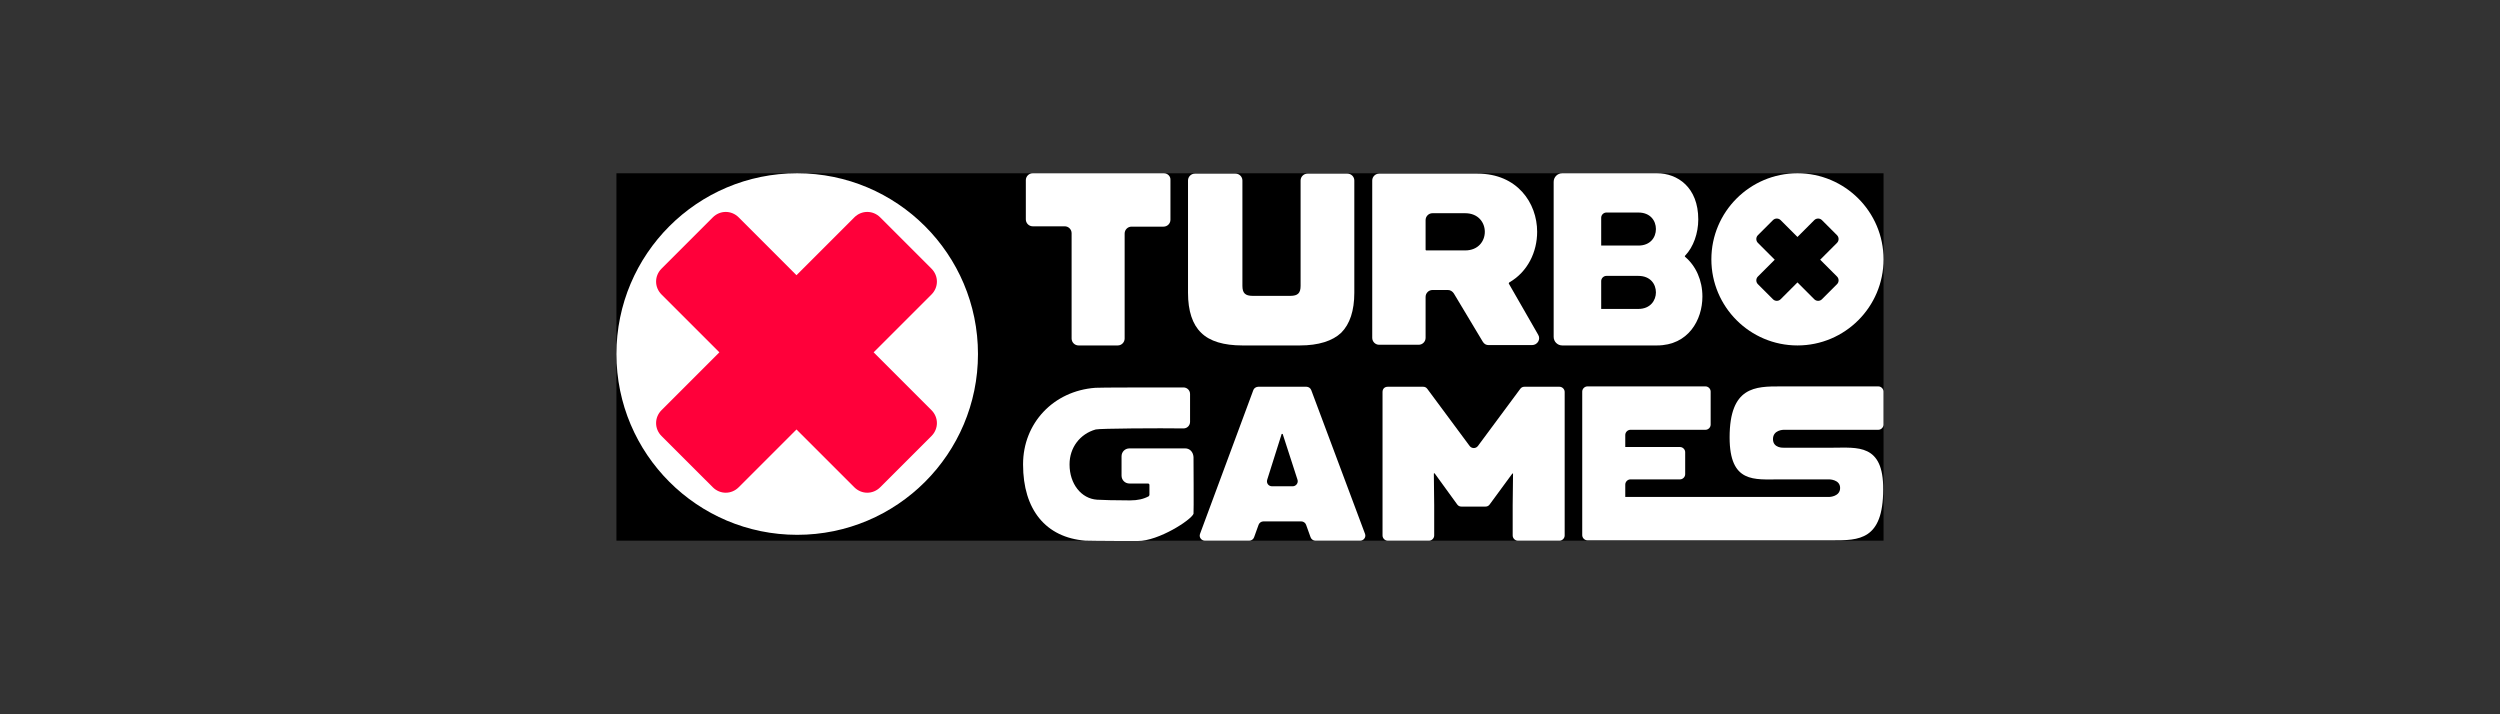
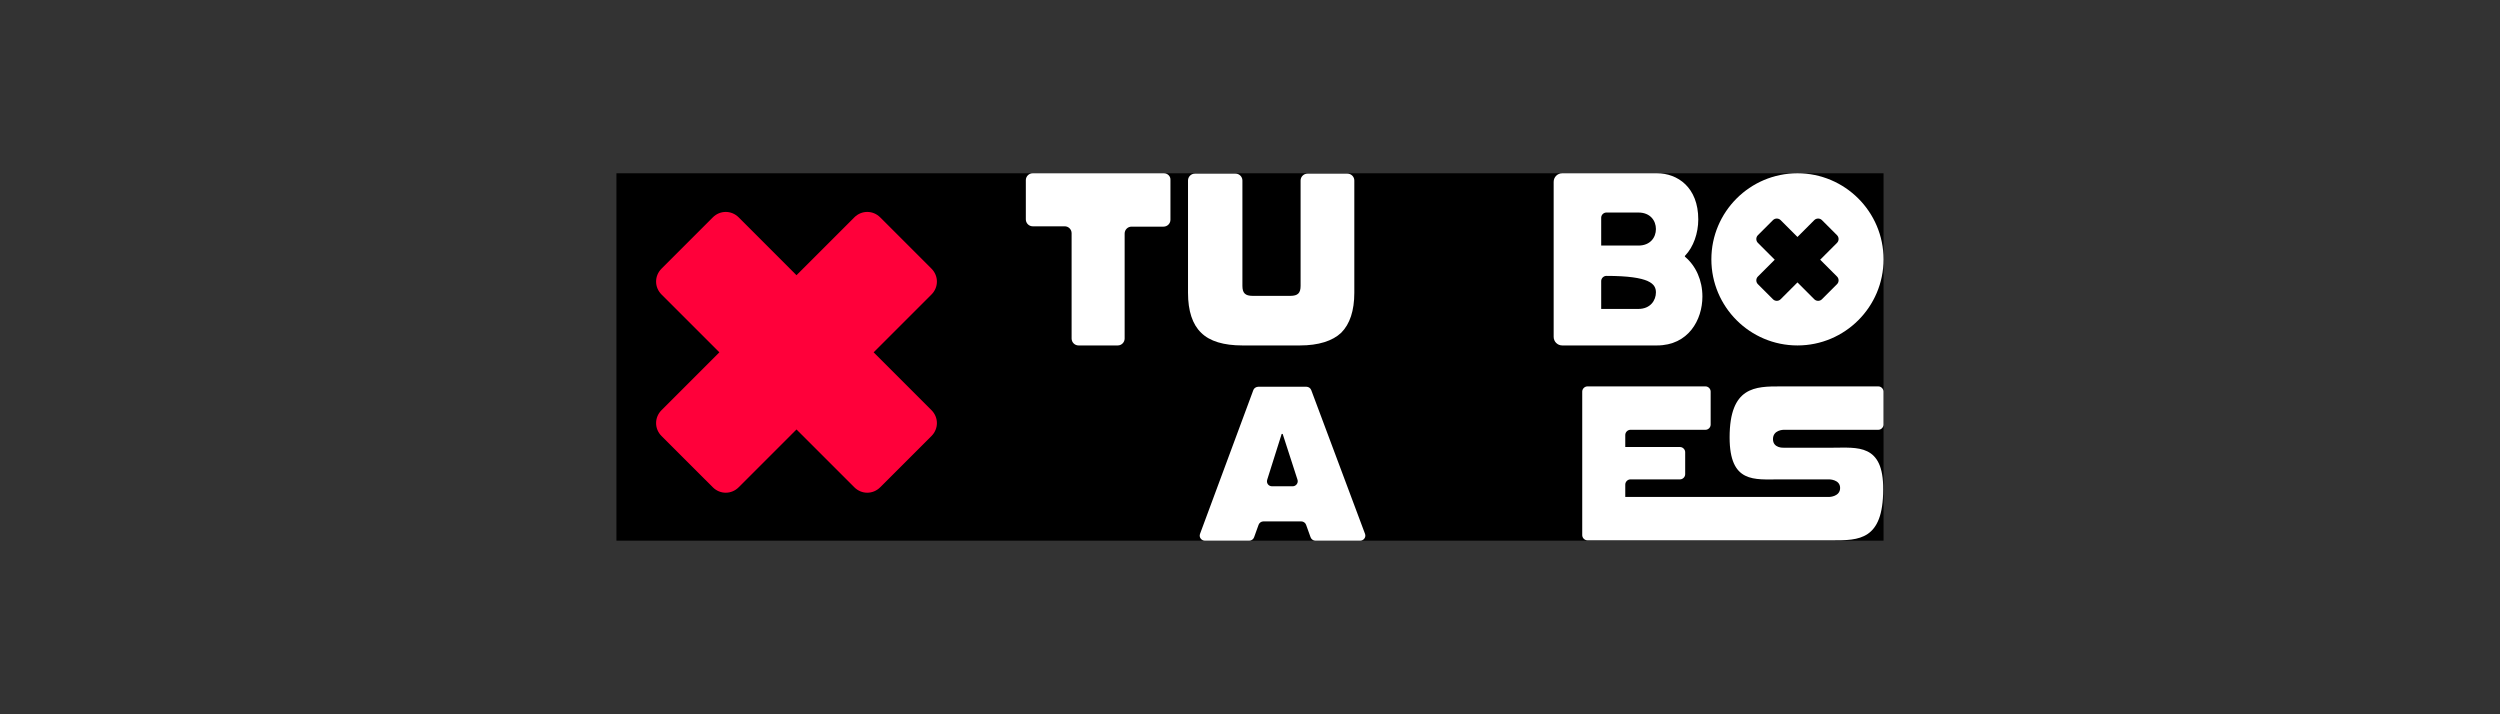
<svg xmlns="http://www.w3.org/2000/svg" width="84" height="24" viewBox="0 0 84 24" fill="none">
  <rect x="0" y="0" width="84" height="24" fill="#333333" stroke="none" />
  <path d="M63.287 5.822H20.712V18.166H63.287V5.822Z" fill="black" />
-   <path d="M26.786 17.97C30.14 17.97 32.86 15.25 32.86 11.896C32.86 8.541 30.14 5.822 26.786 5.822C23.431 5.822 20.712 8.541 20.712 11.896C20.712 15.25 23.431 17.97 26.786 17.97Z" fill="white" />
  <path d="M31.298 13.782L29.354 11.838L31.298 9.895C31.541 9.652 31.541 9.27 31.298 9.027L29.574 7.303C29.331 7.06 28.949 7.06 28.706 7.303L26.762 9.247L24.819 7.303C24.576 7.06 24.194 7.06 23.951 7.303L22.227 9.027C21.984 9.27 21.984 9.652 22.227 9.895L24.171 11.838L22.227 13.782C21.984 14.025 21.984 14.407 22.227 14.65L23.951 16.373C24.194 16.616 24.576 16.616 24.819 16.373L26.762 14.43L28.706 16.373C28.949 16.616 29.331 16.616 29.574 16.373L31.298 14.65C31.541 14.407 31.541 14.025 31.298 13.782Z" fill="#FF003A" />
  <path d="M60.395 5.822C58.798 5.822 57.502 7.118 57.502 8.714C57.502 10.311 58.798 11.607 60.395 11.607C61.991 11.607 63.287 10.311 63.287 8.714C63.287 7.118 61.991 5.822 60.395 5.822ZM61.725 9.293C61.794 9.362 61.794 9.478 61.725 9.547L61.216 10.056C61.147 10.126 61.031 10.126 60.961 10.056L60.395 9.489L59.828 10.056C59.758 10.126 59.642 10.126 59.573 10.056L59.064 9.547C58.995 9.478 58.995 9.362 59.064 9.293L59.631 8.726L59.064 8.159C58.995 8.089 58.995 7.974 59.064 7.904L59.573 7.395C59.642 7.326 59.758 7.326 59.828 7.395L60.395 7.962L60.961 7.395C61.031 7.326 61.147 7.326 61.216 7.395L61.725 7.904C61.794 7.974 61.794 8.089 61.725 8.159L61.158 8.726L61.725 9.293Z" fill="white" />
  <path d="M42.277 12.995H43.897C43.966 12.995 44.035 13.041 44.059 13.111L45.864 17.935C45.91 18.051 45.817 18.167 45.702 18.167H44.197C44.128 18.167 44.059 18.12 44.035 18.051L43.885 17.634C43.862 17.565 43.792 17.519 43.723 17.519H42.45C42.381 17.519 42.312 17.565 42.288 17.634L42.138 18.051C42.115 18.12 42.046 18.167 41.976 18.167H40.484C40.368 18.167 40.276 18.051 40.322 17.935L42.115 13.099C42.138 13.041 42.208 12.995 42.277 12.995ZM43.434 16.339C43.55 16.339 43.631 16.223 43.596 16.119L43.098 14.58H43.064L42.578 16.119C42.543 16.235 42.624 16.339 42.74 16.339H43.434Z" fill="white" />
-   <path d="M46.627 12.995H47.818C47.876 12.995 47.922 13.018 47.957 13.065L49.38 14.985C49.45 15.078 49.589 15.078 49.658 14.985L51.081 13.065C51.116 13.018 51.162 12.995 51.22 12.995H52.4C52.492 12.995 52.573 13.076 52.573 13.169V17.993C52.573 18.086 52.492 18.167 52.4 18.167H51C50.907 18.167 50.826 18.086 50.826 17.993V16.975L50.838 15.911H50.815L50.051 16.952C50.017 16.998 49.97 17.021 49.913 17.021H49.103C49.045 17.021 48.998 16.998 48.964 16.952L48.2 15.899L48.177 15.911L48.189 16.975V17.993C48.189 18.086 48.108 18.167 48.015 18.167H46.627C46.534 18.167 46.453 18.086 46.453 17.993V13.169C46.453 13.065 46.523 12.995 46.627 12.995Z" fill="white" />
  <path d="M61.586 15.043H59.931C59.931 15.043 59.572 15.066 59.572 14.754C59.572 14.441 59.931 14.441 59.931 14.441H63.113C63.205 14.441 63.286 14.36 63.286 14.268V13.157C63.286 13.064 63.205 12.983 63.113 12.983H59.827C58.983 12.983 58.115 12.983 58.115 14.696C58.115 16.246 58.948 16.107 59.804 16.107H61.458C61.458 16.107 61.828 16.107 61.828 16.396C61.828 16.686 61.47 16.697 61.47 16.697H57.316C57.316 16.697 57.316 16.697 57.305 16.697H54.609V16.281C54.609 16.188 54.69 16.107 54.783 16.107H56.449C56.541 16.107 56.622 16.026 56.622 15.934V15.193C56.622 15.101 56.541 15.02 56.449 15.02H54.609V14.615C54.609 14.522 54.69 14.441 54.783 14.441H57.305C57.398 14.441 57.478 14.36 57.478 14.268V13.157C57.478 13.064 57.398 12.983 57.305 12.983H53.337C53.244 12.983 53.163 13.064 53.163 13.157V17.981C53.163 18.074 53.244 18.155 53.337 18.155H61.574C62.453 18.155 63.275 18.155 63.275 16.443C63.286 14.904 62.407 15.043 61.586 15.043Z" fill="white" />
-   <path d="M49.82 11.479L48.849 9.86C48.802 9.79 48.733 9.744 48.652 9.744H48.131C48.004 9.744 47.9 9.848 47.9 9.976V11.352C47.9 11.479 47.796 11.584 47.668 11.584H46.338C46.211 11.584 46.107 11.479 46.107 11.352V6.065C46.107 5.938 46.211 5.834 46.338 5.834H49.647C50.977 5.834 51.648 6.817 51.648 7.789C51.648 8.46 51.336 9.131 50.711 9.49C50.7 9.501 50.688 9.524 50.7 9.536L51.683 11.248C51.776 11.399 51.66 11.595 51.475 11.595H50.017C49.936 11.595 49.867 11.56 49.82 11.479ZM47.9 8.391C47.9 8.402 47.911 8.414 47.923 8.414H49.23C49.67 8.414 49.89 8.101 49.89 7.789C49.89 7.477 49.67 7.164 49.23 7.164H48.131C48.004 7.164 47.9 7.268 47.9 7.396V8.391Z" fill="white" />
-   <path d="M56.623 8.633C56.611 8.622 56.611 8.622 56.611 8.61C56.611 8.599 56.611 8.599 56.623 8.587C56.9 8.298 57.062 7.835 57.062 7.372C57.062 6.296 56.368 5.822 55.674 5.822H52.492C52.331 5.822 52.203 5.949 52.203 6.111V11.317C52.203 11.479 52.331 11.607 52.492 11.607H55.674C56.727 11.607 57.201 10.75 57.201 9.964C57.201 9.42 56.981 8.934 56.623 8.633ZM55.049 8.251H53.8V7.314C53.8 7.222 53.881 7.141 53.973 7.141H55.049C55.454 7.141 55.639 7.418 55.639 7.696C55.639 7.974 55.454 8.251 55.049 8.251ZM53.973 9.27H55.049C55.454 9.27 55.639 9.547 55.639 9.825C55.639 10.091 55.454 10.38 55.049 10.38H53.8V9.443C53.8 9.351 53.881 9.27 53.973 9.27Z" fill="white" />
-   <path d="M39.824 15.066H37.95C37.8 15.066 37.684 15.182 37.684 15.332V15.98C37.684 16.13 37.8 16.246 37.95 16.246H38.575C38.598 16.246 38.621 16.269 38.621 16.292V16.628C38.621 16.639 38.609 16.663 38.598 16.674C38.424 16.767 38.228 16.813 37.973 16.813H37.938C37.395 16.813 37.117 16.801 36.862 16.79C36.33 16.755 35.937 16.258 35.937 15.61V15.598C35.937 15.043 36.284 14.58 36.816 14.43C36.943 14.395 38.991 14.383 39.766 14.395C39.894 14.395 39.986 14.291 39.986 14.175C39.986 13.84 39.986 13.238 39.986 13.238C39.986 13.111 39.882 13.018 39.766 13.018C38.98 13.018 36.851 13.018 36.804 13.03C35.393 13.134 34.375 14.221 34.375 15.598V15.61C34.375 17.125 35.139 18.062 36.469 18.166C36.527 18.166 36.967 18.178 37.638 18.178C37.904 18.178 38.112 18.178 38.147 18.178C38.17 18.178 38.193 18.178 38.228 18.178C38.933 18.178 40.021 17.472 40.102 17.264C40.113 17.241 40.102 15.355 40.102 15.355C40.09 15.182 39.974 15.066 39.824 15.066Z" fill="white" />
+   <path d="M56.623 8.633C56.611 8.622 56.611 8.622 56.611 8.61C56.611 8.599 56.611 8.599 56.623 8.587C56.9 8.298 57.062 7.835 57.062 7.372C57.062 6.296 56.368 5.822 55.674 5.822H52.492C52.331 5.822 52.203 5.949 52.203 6.111V11.317C52.203 11.479 52.331 11.607 52.492 11.607H55.674C56.727 11.607 57.201 10.75 57.201 9.964C57.201 9.42 56.981 8.934 56.623 8.633ZM55.049 8.251H53.8V7.314C53.8 7.222 53.881 7.141 53.973 7.141H55.049C55.454 7.141 55.639 7.418 55.639 7.696C55.639 7.974 55.454 8.251 55.049 8.251ZM53.973 9.27C55.454 9.27 55.639 9.547 55.639 9.825C55.639 10.091 55.454 10.38 55.049 10.38H53.8V9.443C53.8 9.351 53.881 9.27 53.973 9.27Z" fill="white" />
  <path d="M39.107 5.822H34.699C34.572 5.822 34.468 5.926 34.468 6.053V7.372C34.468 7.499 34.572 7.604 34.699 7.604H35.775C35.902 7.604 36.006 7.708 36.006 7.835V11.375C36.006 11.502 36.111 11.607 36.238 11.607H37.557C37.684 11.607 37.788 11.502 37.788 11.375V7.847C37.788 7.719 37.892 7.615 38.02 7.615H39.095C39.223 7.615 39.327 7.511 39.327 7.384V6.053C39.338 5.926 39.234 5.822 39.107 5.822Z" fill="white" />
  <path d="M43.932 5.834C43.804 5.834 43.7 5.938 43.7 6.065V9.605C43.7 9.848 43.608 9.941 43.353 9.941H42.092C41.838 9.941 41.745 9.848 41.745 9.605V6.065C41.745 5.938 41.641 5.834 41.514 5.834H40.148C40.021 5.834 39.917 5.938 39.917 6.065V9.837C39.917 10.45 40.068 10.901 40.357 11.179C40.646 11.468 41.12 11.607 41.745 11.607H43.677C44.302 11.607 44.776 11.456 45.066 11.179C45.355 10.889 45.505 10.438 45.505 9.837V6.065C45.505 5.938 45.401 5.834 45.274 5.834H43.932Z" fill="white" />
</svg>